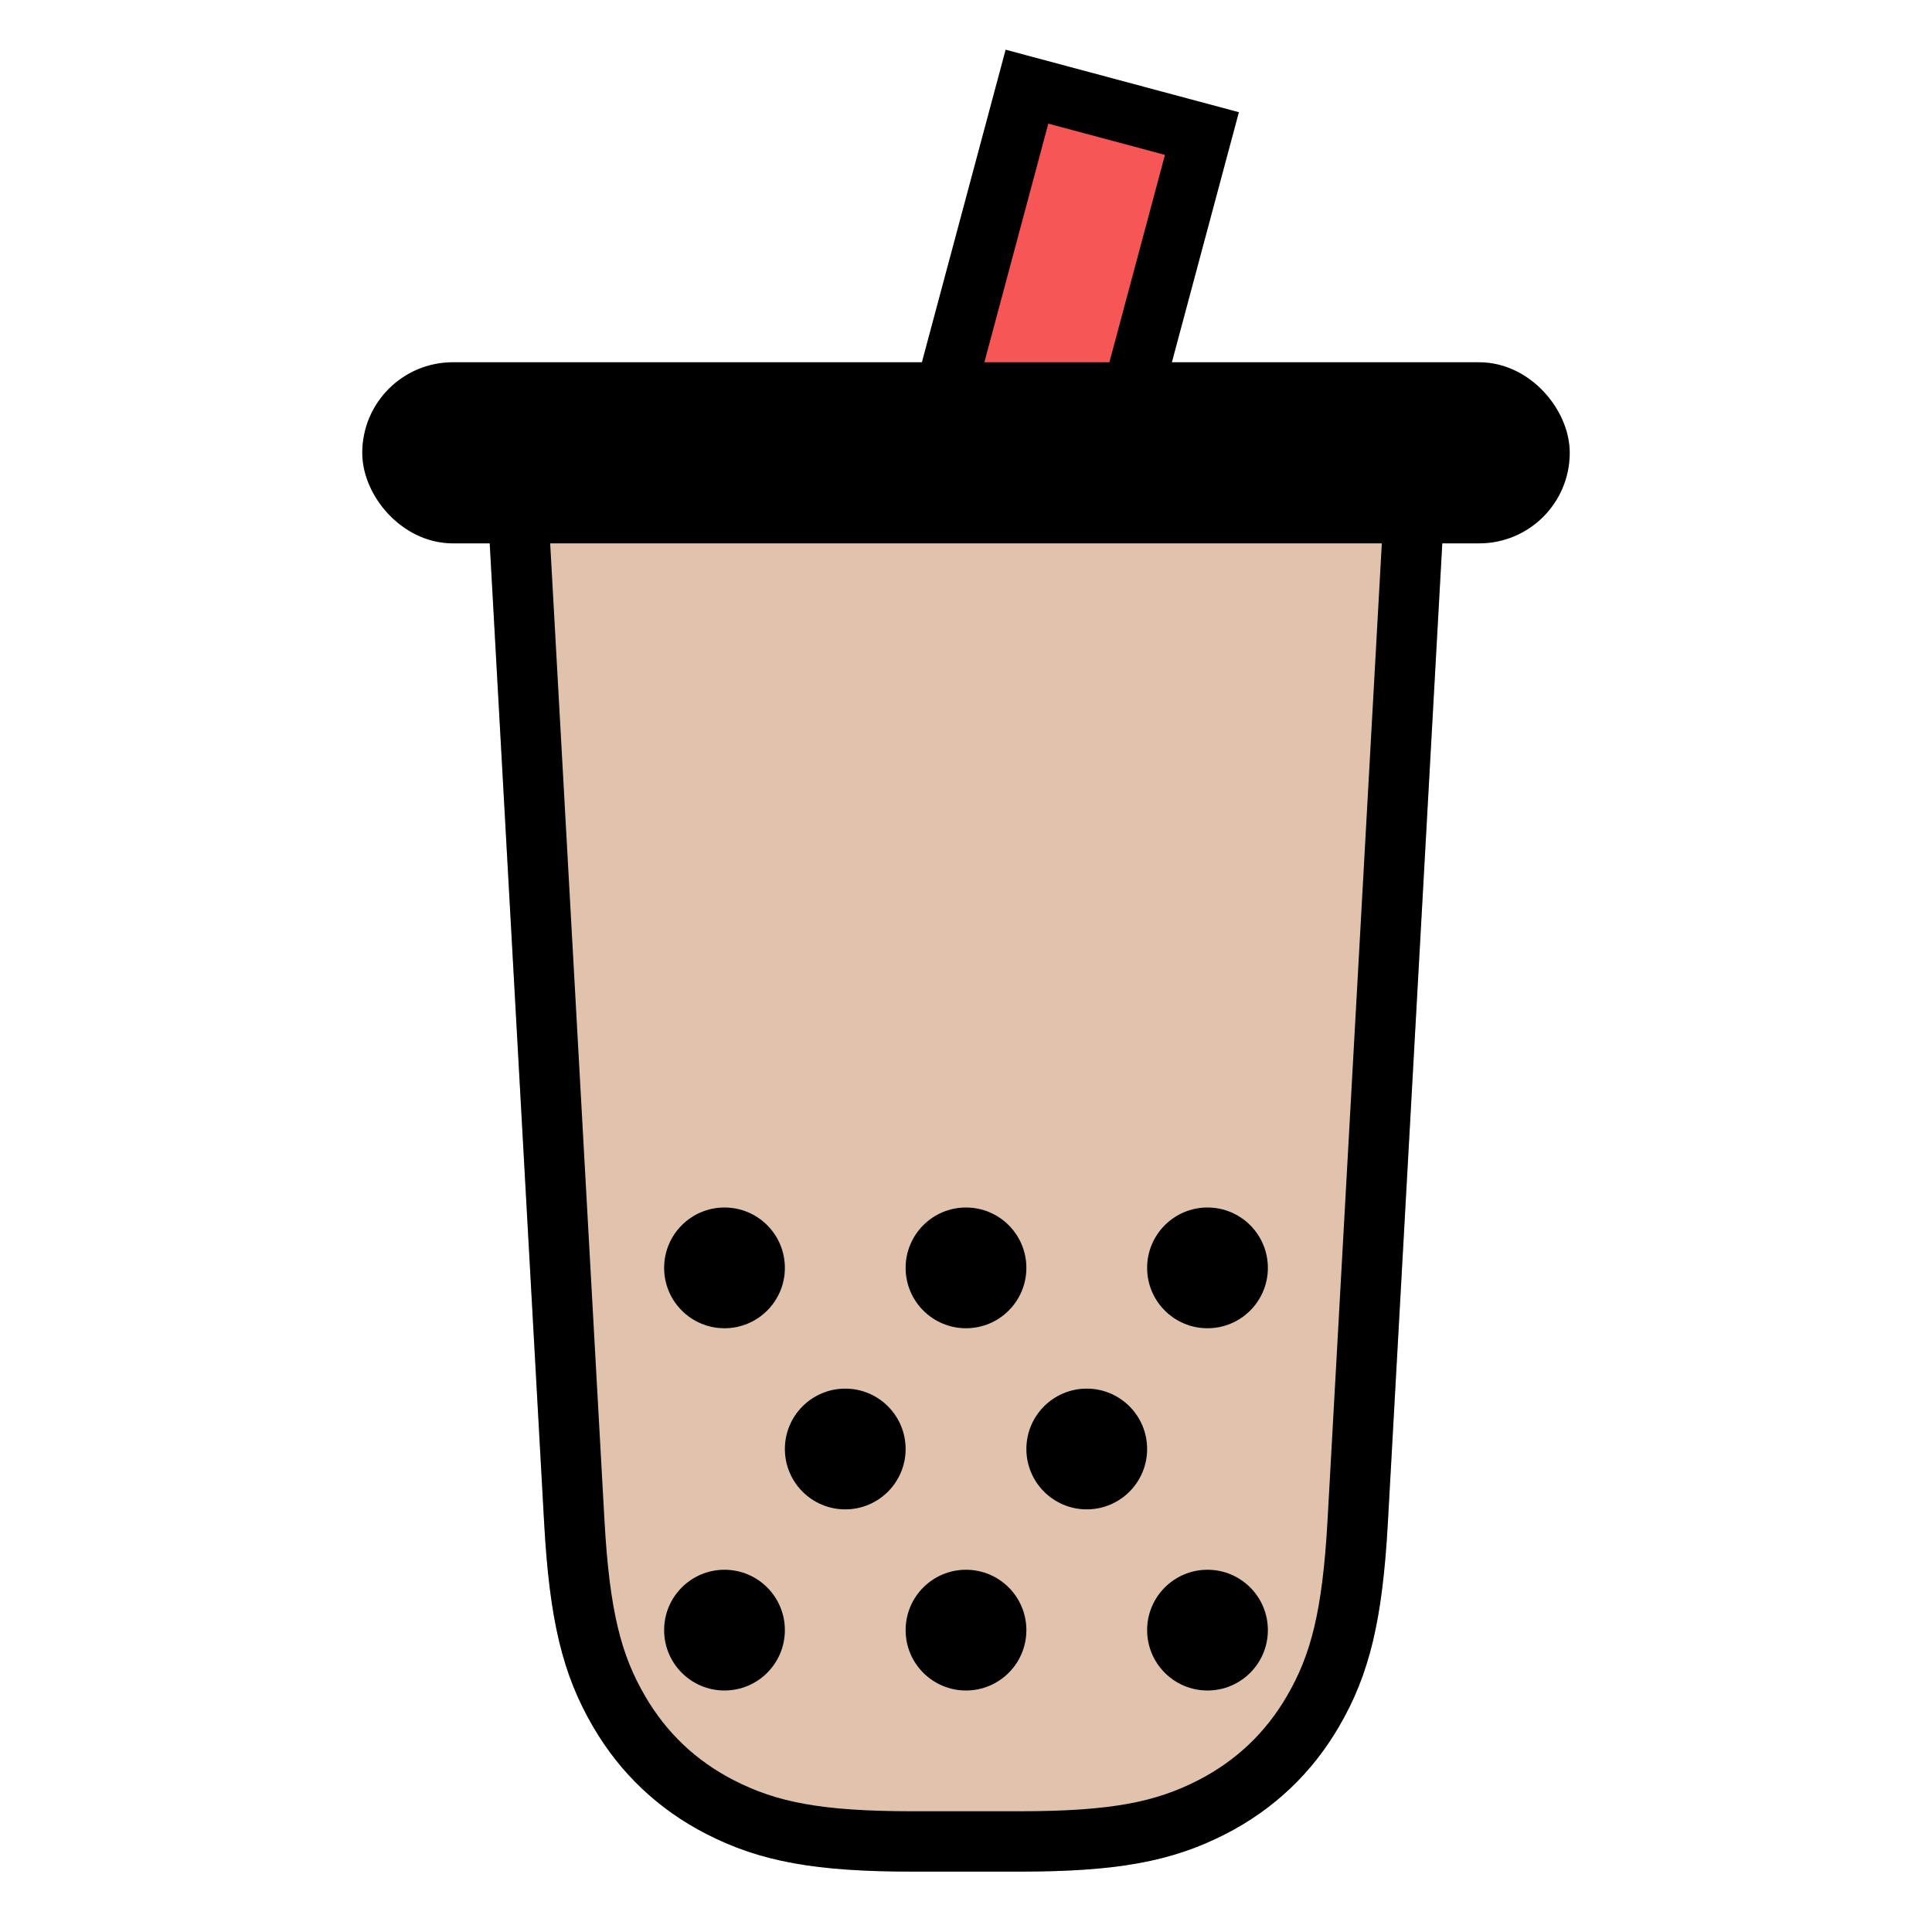
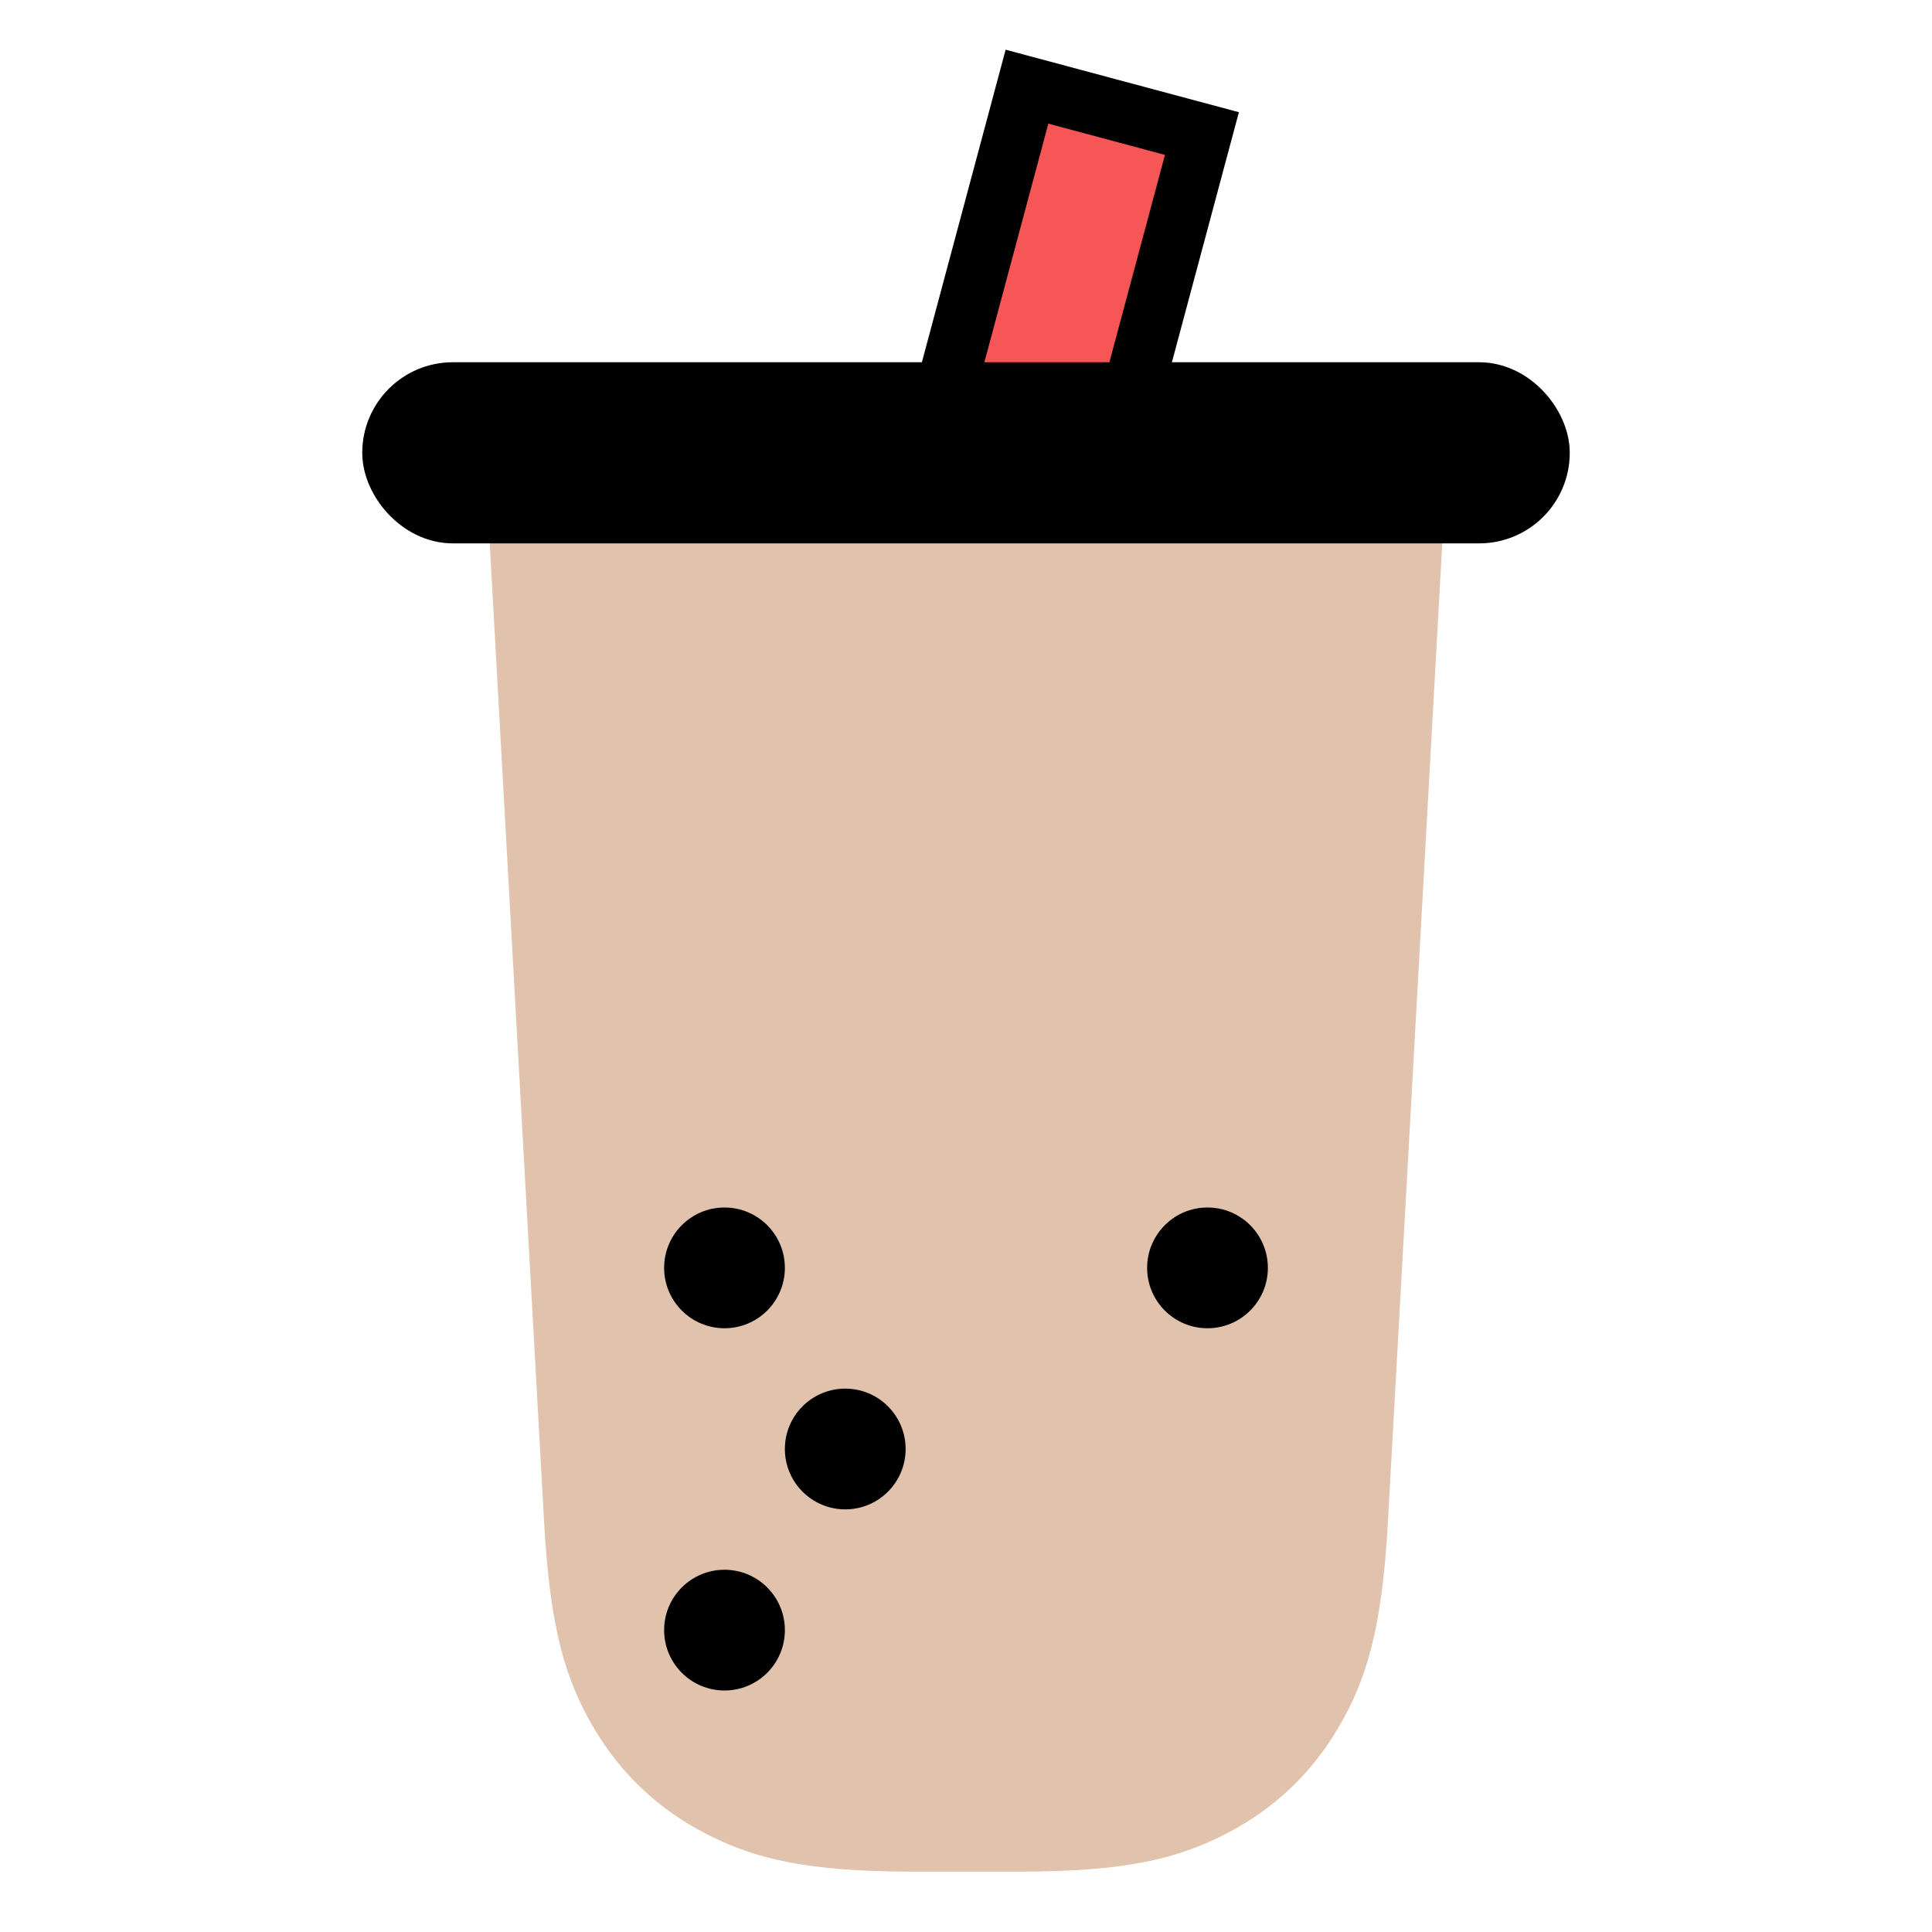
<svg xmlns="http://www.w3.org/2000/svg" width="32px" height="32px" viewBox="0 0 32 32" version="1.1">
  <title>favicon</title>
  <desc>Created with Sketch.</desc>
  <g id="favicon" stroke="none" stroke-width="1" fill="none" fill-rule="evenodd">
    <rect id="Rectangle" stroke="#000000" fill="#F75656" transform="translate(16, 11) rotate(15) translate(-16, -11) " x="14.5" y="1.5" width="3" height="19" />
    <path d="M9.057,7 L22.943,7 C23.495,7 23.943,7.448 23.943,8 C23.943,8.019 23.942,8.037 23.941,8.055 L22.987,25.226 C22.89,26.988 22.629,27.824 22.178,28.598 C21.728,29.372 21.093,29.972 20.295,30.379 C19.498,30.786 18.649,31 16.883,31 L15.117,31 C13.351,31 12.502,30.786 11.705,30.379 C10.907,29.972 10.272,29.372 9.822,28.598 C9.371,27.824 9.11,26.988 9.013,25.226 L8.059,8.055 C8.028,7.504 8.45,7.032 9.002,7.002 C9.02,7.001 9.039,7 9.057,7 Z" id="milk-tea" fill="#E1C3AD" />
-     <path d="M9.057,7.5 C9.043,7.5 9.043,7.5 9.029,7.501 C8.754,7.516 8.543,7.752 8.558,8.028 L9.512,25.198 C9.599,26.766 9.804,27.575 10.254,28.346 C10.656,29.037 11.22,29.57 11.932,29.934 C12.727,30.34 13.546,30.5 15.117,30.5 L16.883,30.5 C18.454,30.5 19.273,30.34 20.068,29.934 C20.78,29.57 21.344,29.037 21.746,28.346 C22.196,27.575 22.401,26.766 22.488,25.198 L23.442,8.028 C23.443,8.014 23.443,8.014 23.443,8 C23.443,7.724 23.219,7.5 22.943,7.5 L9.057,7.5 Z" id="cup" stroke="#000000" />
    <g id="boba-grp" transform="translate(11, 20)" fill="#000000">
      <circle id="pearl" cx="1" cy="7" r="1" />
      <circle id="pearl-copy-2" cx="1" cy="1" r="1" />
      <circle id="pearl" cx="3" cy="4" r="1" />
-       <circle id="pearl" cx="7" cy="4" r="1" />
-       <circle id="pearl-copy" cx="9" cy="7" r="1" />
      <circle id="pearl-copy-3" cx="9" cy="1" r="1" />
-       <circle id="pearl-copy-7" cx="5" cy="7" r="1" />
-       <circle id="pearl-copy-8" cx="5" cy="1" r="1" />
    </g>
    <rect id="lid" stroke="#000000" fill="#000000" x="6.5" y="6.5" width="19" height="2" rx="1" />
  </g>
</svg>